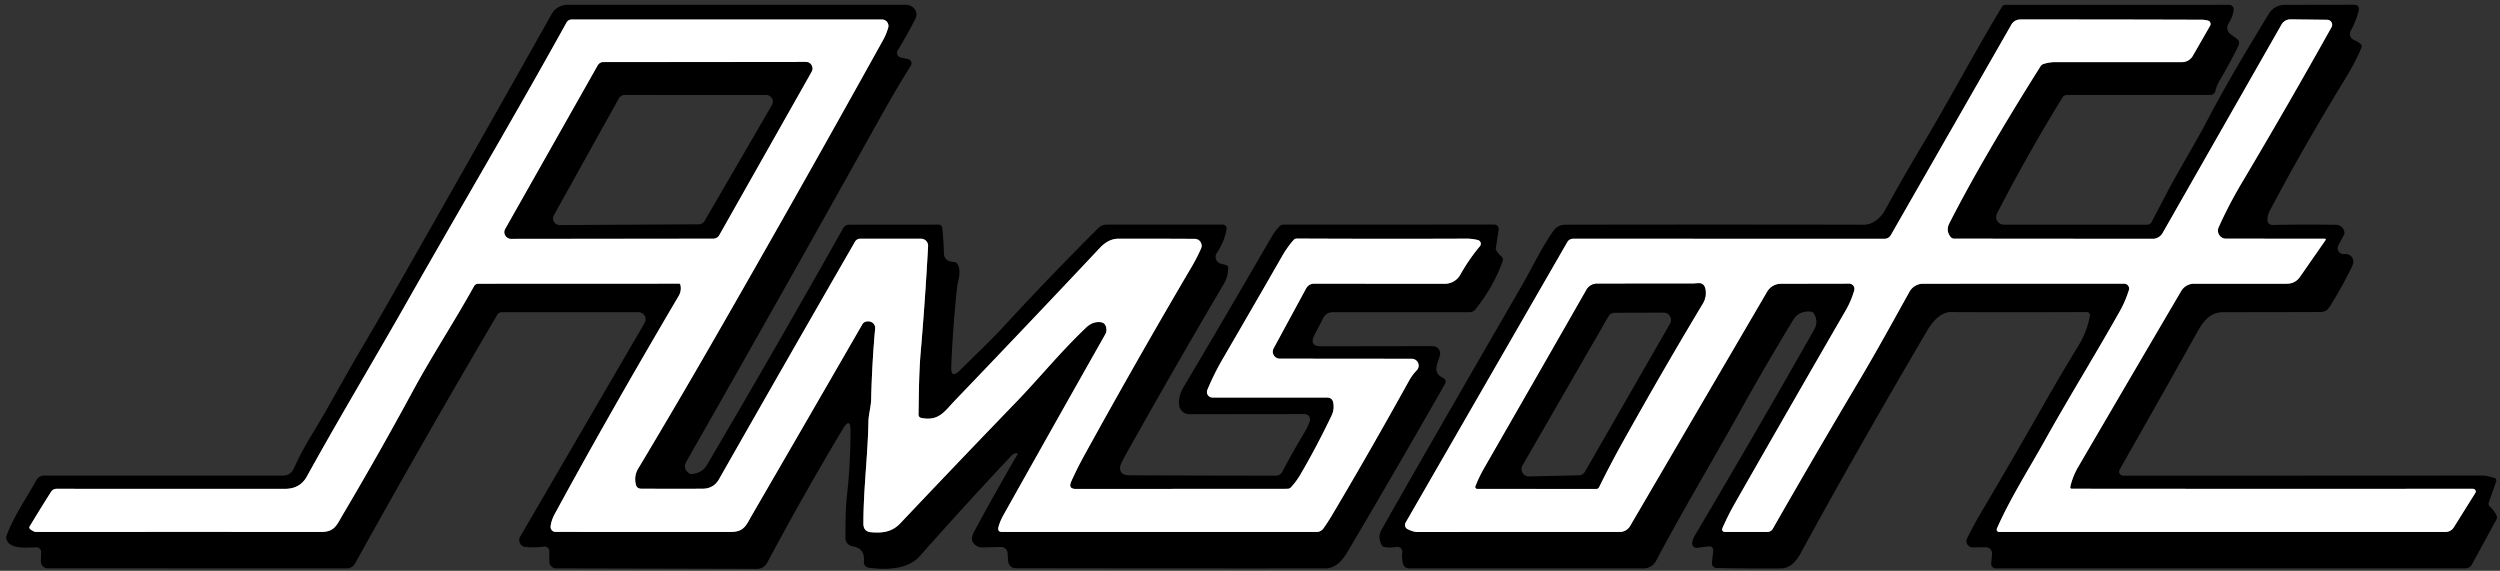
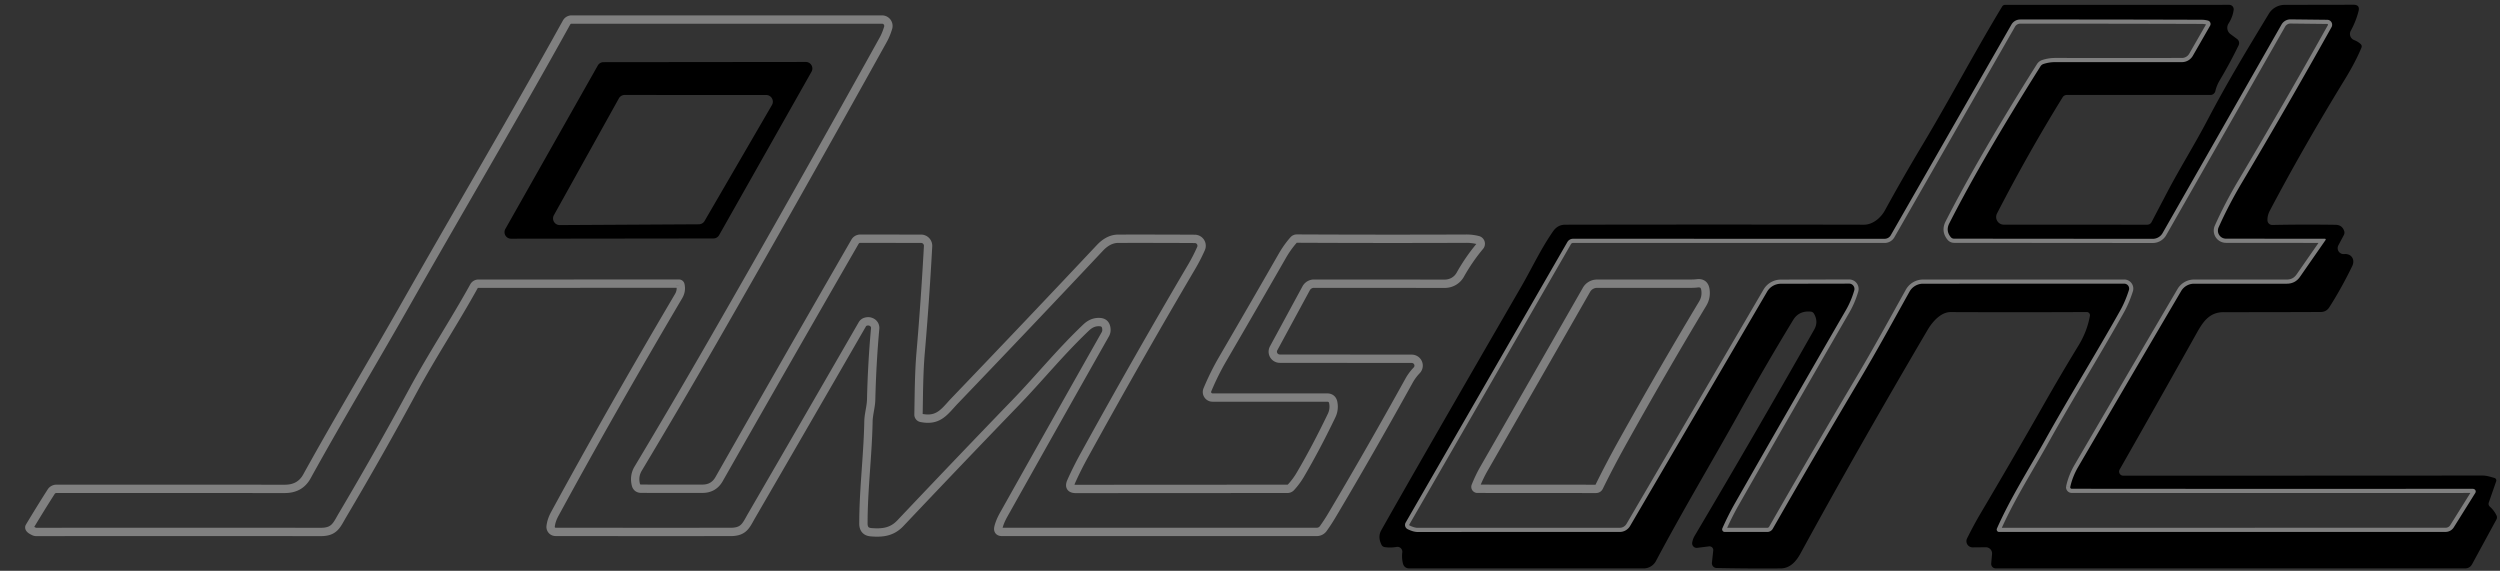
<svg xmlns="http://www.w3.org/2000/svg" version="1.1" viewBox="0.00 0.00 600.00 137.00">
  <rect x="0.00" y="0.00" width="600.00" height="137.00" fill="#333333" stroke="none" />
  <g stroke-width="2.00" fill="none" stroke-linecap="butt">
    <path stroke="#808080" vector-effect="non-scaling-stroke" d="   M 496.86 116.88   Q 497.41 114.37 498.78 112.03   Q 511.86 89.63 523.48 69.85   A 3.59 3.58 15.2 0 1 526.57 68.09   L 548.80 68.09   Q 550.85 68.10 552.01 66.42   L 558.14 57.60   A 0.19 0.19 0.0 0 0 557.98 57.30   L 534.23 57.28   A 1.93 1.93 0.0 0 1 532.47 54.56   Q 534.88 49.18 538.06 43.83   Q 549.10 25.26 559.57 6.51   A 1.19 1.19 0.0 0 0 558.55 4.75   L 549.74 4.65   A 2.47 2.47 0.0 0 0 547.56 5.90   L 519.02 55.94   A 2.74 2.72 -75.0 0 1 516.65 57.32   L 469.00 57.28   Q 468.48 57.28 468.16 56.88   Q 466.94 55.37 467.82 53.63   Q 475.63 38.27 489.71 15.93   A 1.37 1.35 7.1 0 1 490.48 15.34   Q 491.82 14.91 493.25 14.91   Q 509.36 14.93 523.66 14.91   A 3.02 3.02 0.0 0 0 526.28 13.39   L 530.42 6.18   A 0.84 0.84 0.0 0 0 529.90 4.94   Q 529.14 4.74 528.40 4.74   Q 507.90 4.67 484.85 4.68   A 2.44 2.43 14.9 0 0 482.74 5.90   L 453.78 56.46   A 1.70 1.70 0.0 0 1 452.31 57.31   L 377.54 57.30   A 1.60 1.59 -75.0 0 0 376.16 58.10   L 337.36 125.41   A 1.14 1.14 0.0 0 0 337.85 127.01   Q 339.23 127.68 340.25 127.68   Q 364.96 127.66 388.73 127.67   A 2.90 2.88 -74.7 0 0 391.22 126.24   L 424.11 70.00   A 3.85 3.82 14.9 0 1 427.41 68.10   L 443.79 68.07   A 1.28 1.27 -82.1 0 1 445.02 69.70   Q 444.27 72.27 443.00 74.46   Q 429.31 98.12 416.41 120.74   Q 414.77 123.62 413.37 126.79   A 0.63 0.62 -78.0 0 0 413.94 127.67   L 424.15 127.67   A 1.51 1.50 14.6 0 0 425.46 126.91   Q 435.82 108.80 446.45 90.92   C 450.48 84.14 454.25 77.24 458.28 70.00   A 3.74 3.72 -75.3 0 1 461.53 68.09   L 509.81 68.08   A 1.19 1.18 -81.3 0 1 510.94 69.62   Q 510.08 72.33 508.82 74.58   C 502.87 85.17 496.63 95.20 490.83 105.60   C 486.97 112.53 482.54 119.44 479.26 126.85   A 0.59 0.57 -77.9 0 0 479.78 127.67   L 586.94 127.66   A 2.32 2.31 -74.1 0 0 588.91 126.56   L 594.08 118.29   A 0.62 0.61 -59.9 0 0 593.85 117.42   Q 593.64 117.31 593.40 117.31   Q 545.43 117.35 497.20 117.30   A 0.35 0.35 0.0 0 1 496.86 116.88" />
    <path stroke="#808080" vector-effect="non-scaling-stroke" d="   M 163.30 68.35   Q 163.63 69.78 162.86 71.08   Q 146.22 99.30 133.14 123.36   Q 132.32 124.87 132.15 126.33   A 1.19 1.18 -86.7 0 0 133.32 127.65   Q 154.13 127.68 175.42 127.66   C 178.59 127.65 179.07 126.05 180.41 123.73   Q 193.71 100.81 206.95 77.85   Q 207.21 77.40 207.69 77.23   Q 208.50 76.96 209.21 77.33   A 1.53 1.53 0.0 0 1 210.04 78.83   Q 209.28 87.27 209.08 95.85   C 209.04 97.67 208.46 99.41 208.43 101.17   C 208.27 109.43 207.22 117.42 207.22 125.66   Q 207.22 127.58 209.03 127.73   C 211.89 127.98 214.13 127.65 216.11 125.55   Q 230.29 110.56 243.72 96.66   C 249.36 90.83 254.42 84.55 260.68 78.60   Q 262.21 77.14 264.06 77.31   Q 265.50 77.44 265.55 79.15   A 2.10 2.10 0.0 0 1 265.29 80.20   Q 253.84 100.43 240.92 123.46   Q 239.93 125.22 239.62 126.59   Q 239.38 127.66 240.48 127.66   L 316.03 127.66   A 1.91 1.91 0.0 0 0 317.59 126.85   Q 318.73 125.26 319.76 123.51   Q 328.53 108.76 338.14 91.42   Q 338.90 90.03 340.01 88.88   A 1.64 1.63 22.0 0 0 338.83 86.11   L 307.14 86.08   A 1.68 1.68 0.0 0 1 305.67 83.60   L 313.48 69.19   A 2.14 2.13 -75.5 0 1 315.35 68.08   L 346.76 68.10   A 4.25 4.22 14.5 0 0 350.46 65.94   Q 352.52 62.26 355.18 59.08   A 0.91 0.91 0.0 0 0 354.70 57.62   Q 353.30 57.27 351.92 57.28   Q 331.84 57.36 311.26 57.26   Q 310.76 57.26 310.44 57.63   Q 308.92 59.37 307.76 61.40   Q 300.92 73.32 293.45 86.15   Q 291.41 89.65 289.77 93.57   A 1.33 1.33 0.0 0 0 291.00 95.41   L 318.48 95.41   Q 319.76 95.41 319.99 96.67   Q 320.28 98.28 319.60 99.71   Q 315.90 107.42 312.10 113.89   Q 311.15 115.52 309.84 116.95   A 1.15 1.14 -68.6 0 1 309.00 117.32   L 258.22 117.35   Q 256.30 117.35 257.08 115.59   Q 258.48 112.44 260.33 109.10   Q 273.06 85.99 285.91 64.18   Q 287.25 61.91 288.25 59.64   A 1.65 1.65 0.0 0 0 286.75 57.33   Q 277.89 57.28 268.38 57.30   C 266.56 57.30 265.10 58.30 263.98 59.49   Q 246.67 77.90 229.15 96.16   C 226.72 98.70 225.33 101.17 221.08 100.30   A 0.80 0.79 6.1 0 1 220.44 99.51   C 220.53 94.52 220.53 89.56 220.96 84.55   Q 222.03 72.10 222.74 59.09   A 1.70 1.69 -88.4 0 0 221.05 57.30   L 206.45 57.29   A 1.44 1.43 14.6 0 0 205.20 58.02   Q 188.05 87.78 172.58 114.99   Q 171.27 117.30 168.58 117.30   Q 160.93 117.33 153.88 117.29   Q 152.84 117.29 152.60 116.28   Q 152.11 114.21 153.17 112.45   Q 162.24 97.32 171.20 81.74   Q 191.10 47.14 211.97 9.55   Q 212.67 8.29 213.16 6.66   A 1.54 1.53 -81.8 0 0 211.69 4.69   L 137.19 4.69   A 1.39 1.37 14.0 0 0 135.97 5.41   C 123.44 28.04 110.46 49.94 97.38 72.99   C 89.53 86.82 81.34 100.43 73.64 114.37   Q 72.00 117.33 68.38 117.33   Q 38.96 117.32 13.53 117.32   A 1.49 1.48 -73.6 0 0 12.28 118.01   Q 9.84 121.82 7.09 126.40   Q 6.78 126.92 8.21 127.57   A 1.21 1.20 56.5 0 0 8.69 127.67   Q 42.92 127.64 77.01 127.67   C 80.32 127.67 80.80 126.01 82.22 123.61   Q 90.97 108.83 99.14 93.73   C 103.78 85.17 109.08 77.15 113.75 68.71   A 1.20 1.18 -75.5 0 1 114.79 68.09   L 162.95 68.07   A 0.36 0.35 -6.0 0 1 163.30 68.35" />
-     <path stroke="#808080" vector-effect="non-scaling-stroke" d="   M 194.76 17.22   A 1.57 1.57 0.0 0 0 193.40 14.87   L 144.83 14.92   A 1.57 1.57 0.0 0 0 143.47 15.72   L 121.29 54.94   A 1.57 1.57 0.0 0 0 122.66 57.29   L 171.23 57.23   A 1.57 1.57 0.0 0 0 172.59 56.43   L 194.76 17.22" />
    <path stroke="#808080" vector-effect="non-scaling-stroke" d="   M 406.07 68.08   Q 394.42 68.09 383.28 68.09   A 2.91 2.89 14.7 0 0 380.76 69.55   Q 368.54 90.93 356.24 112.33   Q 355.06 114.37 354.14 116.68   A 0.46 0.46 0.0 0 0 354.56 117.31   L 383.03 117.33   Q 383.55 117.33 383.78 116.86   Q 386.44 111.42 389.80 105.42   Q 399.27 88.47 408.64 72.88   Q 409.57 71.34 409.30 69.53   Q 409.05 67.80 407.36 68.00   Q 406.71 68.08 406.07 68.08" />
  </g>
  <path fill="#000000" d="   M 509.56 114.16   Q 554.58 114.16 595.78 114.13   C 596.81 114.13 597.69 114.44 598.65 114.70   A 0.63 0.62 -73.0 0 1 599.08 115.52   L 597.32 120.58   Q 597.11 121.18 597.58 121.61   Q 598.60 122.53 599.17 123.72   A 1.06 1.05 47.1 0 1 599.14 124.68   L 593.31 135.39   Q 592.75 136.42 591.58 136.42   L 478.96 136.41   A 1.08 1.08 0.0 0 1 477.89 135.23   L 478.09 132.97   A 1.49 1.49 0.0 0 0 476.60 131.34   L 473.45 131.37   A 1.49 1.49 0.0 0 1 472.10 129.21   Q 473.77 125.86 475.31 123.26   Q 483.32 109.72 490.43 97.21   Q 494.60 89.87 498.79 83.01   Q 500.93 79.52 501.58 75.78   A 0.76 0.76 0.0 0 0 500.83 74.89   Q 484.50 74.97 468.16 74.90   C 465.76 74.89 463.74 77.28 462.61 79.20   Q 445.16 108.92 432.12 132.83   C 431.10 134.70 429.65 136.40 427.36 136.42   Q 419.36 136.48 411.97 136.32   A 1.14 1.14 0.0 0 1 410.86 135.06   L 411.18 132.12   A 0.90 0.90 0.0 0 0 410.17 131.13   L 407.34 131.48   A 1.09 1.08 -89.0 0 1 406.13 130.22   Q 406.27 129.36 406.71 128.61   Q 421.55 103.55 435.41 79.10   Q 436.48 77.23 435.36 75.29   Q 435.10 74.84 434.57 74.79   Q 431.73 74.53 430.35 76.81   Q 423.65 87.83 417.47 98.96   C 410.91 110.77 403.88 122.48 397.43 134.64   A 3.36 3.35 -75.9 0 1 394.47 136.42   L 338.28 136.42   Q 336.98 136.42 336.68 135.14   Q 336.39 133.85 336.55 132.55   A 1.17 1.17 0.0 0 0 335.19 131.26   Q 333.69 131.52 332.30 131.30   A 0.98 0.97 -8.1 0 1 331.57 130.76   Q 330.61 128.85 331.50 127.27   Q 339.66 112.76 365.15 68.71   C 367.68 64.33 369.74 59.83 372.75 55.50   Q 373.84 53.93 375.66 53.93   Q 411.11 53.86 447.35 53.93   C 449.48 53.93 451.40 52.27 452.37 50.51   Q 456.63 42.72 461.49 34.61   C 468.02 23.70 473.88 12.53 480.54 1.53   A 0.79 0.78 16.2 0 1 481.20 1.17   L 535.02 1.16   A 1.07 1.06 3.6 0 1 536.08 2.35   Q 535.88 4.03 534.84 5.67   A 1.87 1.87 0.0 0 0 535.31 8.18   L 536.90 9.36   A 1.22 1.22 0.0 0 1 537.27 10.87   Q 535.20 15.14 532.72 19.30   Q 532.00 20.51 531.68 21.87   A 1.20 1.20 0.0 0 1 530.51 22.79   L 496.07 22.79   Q 495.37 22.79 495.01 23.38   Q 486.68 36.88 479.28 51.24   A 1.84 1.84 0.0 0 0 480.92 53.92   L 515.33 53.93   A 1.19 1.17 13.6 0 0 516.38 53.30   Q 518.26 49.70 520.13 46.14   C 523.20 40.29 526.69 34.74 529.77 28.86   C 534.57 19.71 539.36 11.81 544.53 3.29   A 4.43 4.40 15.4 0 1 548.29 1.17   L 564.85 1.14   Q 566.44 1.14 566.05 2.68   Q 565.44 5.09 564.18 7.40   A 1.57 1.57 0.0 0 0 564.98 9.61   Q 565.82 9.93 566.51 10.53   Q 566.96 10.92 566.74 11.46   Q 565.32 14.88 562.71 19.14   Q 552.84 35.25 544.77 50.54   Q 544.15 51.71 544.19 52.88   A 1.15 1.14 -1.5 0 0 545.37 53.99   Q 552.60 53.84 560.50 53.95   Q 562.11 53.97 562.60 55.43   Q 562.77 55.94 562.52 56.42   L 561.21 58.88   A 1.43 1.43 0.0 0 0 562.60 60.98   C 564.41 60.82 565.27 62.36 564.53 63.87   Q 561.89 69.29 559.05 73.72   Q 558.32 74.88 556.95 74.88   Q 545.19 74.93 533.68 74.92   C 530.15 74.91 528.62 77.40 527.11 80.11   Q 518.12 96.17 508.71 112.70   A 0.98 0.98 0.0 0 0 509.56 114.16   Z   M 496.86 116.88   Q 497.41 114.37 498.78 112.03   Q 511.86 89.63 523.48 69.85   A 3.59 3.58 15.2 0 1 526.57 68.09   L 548.80 68.09   Q 550.85 68.10 552.01 66.42   L 558.14 57.60   A 0.19 0.19 0.0 0 0 557.98 57.30   L 534.23 57.28   A 1.93 1.93 0.0 0 1 532.47 54.56   Q 534.88 49.18 538.06 43.83   Q 549.10 25.26 559.57 6.51   A 1.19 1.19 0.0 0 0 558.55 4.75   L 549.74 4.65   A 2.47 2.47 0.0 0 0 547.56 5.90   L 519.02 55.94   A 2.74 2.72 -75.0 0 1 516.65 57.32   L 469.00 57.28   Q 468.48 57.28 468.16 56.88   Q 466.94 55.37 467.82 53.63   Q 475.63 38.27 489.71 15.93   A 1.37 1.35 7.1 0 1 490.48 15.34   Q 491.82 14.91 493.25 14.91   Q 509.36 14.93 523.66 14.91   A 3.02 3.02 0.0 0 0 526.28 13.39   L 530.42 6.18   A 0.84 0.84 0.0 0 0 529.90 4.94   Q 529.14 4.74 528.40 4.74   Q 507.90 4.67 484.85 4.68   A 2.44 2.43 14.9 0 0 482.74 5.90   L 453.78 56.46   A 1.70 1.70 0.0 0 1 452.31 57.31   L 377.54 57.30   A 1.60 1.59 -75.0 0 0 376.16 58.10   L 337.36 125.41   A 1.14 1.14 0.0 0 0 337.85 127.01   Q 339.23 127.68 340.25 127.68   Q 364.96 127.66 388.73 127.67   A 2.90 2.88 -74.7 0 0 391.22 126.24   L 424.11 70.00   A 3.85 3.82 14.9 0 1 427.41 68.10   L 443.79 68.07   A 1.28 1.27 -82.1 0 1 445.02 69.70   Q 444.27 72.27 443.00 74.46   Q 429.31 98.12 416.41 120.74   Q 414.77 123.62 413.37 126.79   A 0.63 0.62 -78.0 0 0 413.94 127.67   L 424.15 127.67   A 1.51 1.50 14.6 0 0 425.46 126.91   Q 435.82 108.80 446.45 90.92   C 450.48 84.14 454.25 77.24 458.28 70.00   A 3.74 3.72 -75.3 0 1 461.53 68.09   L 509.81 68.08   A 1.19 1.18 -81.3 0 1 510.94 69.62   Q 510.08 72.33 508.82 74.58   C 502.87 85.17 496.63 95.20 490.83 105.60   C 486.97 112.53 482.54 119.44 479.26 126.85   A 0.59 0.57 -77.9 0 0 479.78 127.67   L 586.94 127.66   A 2.32 2.31 -74.1 0 0 588.91 126.56   L 594.08 118.29   A 0.62 0.61 -59.9 0 0 593.85 117.42   Q 593.64 117.31 593.40 117.31   Q 545.43 117.35 497.20 117.30   A 0.35 0.35 0.0 0 1 496.86 116.88   Z" />
-   <path fill="#000000" d="   M 243.83 108.78   Q 243.21 108.86 242.68 109.43   Q 231.75 121.04 220.73 133.48   C 217.85 136.72 212.57 136.83 208.48 136.25   A 1.35 1.34 -83.0 0 1 207.33 134.77   Q 207.67 131.59 204.56 131.09   A 1.96 1.96 0.0 0 1 202.91 129.13   C 202.94 125.77 202.89 122.34 203.27 118.97   Q 204.09 111.73 204.13 103.56   Q 204.15 99.82 202.23 103.03   Q 192.76 118.88 184.11 135.08   A 2.74 2.73 -75.7 0 1 181.68 136.53   L 133.49 136.41   A 1.67 1.66 0.3 0 1 131.83 134.74   L 131.84 132.30   A 1.13 1.12 86.4 0 0 130.58 131.18   Q 128.23 131.49 126.08 131.27   A 1.64 1.64 0.0 0 1 124.83 128.82   L 154.71 77.50   A 1.71 1.71 0.0 0 0 153.23 74.92   L 120.46 74.92   A 1.31 1.31 0.0 0 0 119.33 75.57   Q 101.73 105.48 85.20 135.25   A 2.28 2.27 14.5 0 1 83.21 136.42   L 11.46 136.40   A 1.65 1.65 0.0 0 1 9.81 134.70   L 9.87 132.52   A 1.14 1.13 -90.0 0 0 8.71 131.35   C 6.67 131.40 2.49 131.94 1.58 129.53   Q 1.40 129.05 1.57 128.57   C 3.23 124.01 6.44 119.38 8.76 115.20   A 2.06 2.05 -75.3 0 1 10.55 114.15   L 67.83 114.15   Q 69.74 114.15 70.53 112.41   Q 72.38 108.33 74.69 104.57   C 78.73 97.99 82.25 91.27 86.25 84.51   Q 90.10 77.99 93.39 72.23   Q 112.92 37.99 132.41 3.36   A 4.32 4.31 -75.3 0 1 136.17 1.16   L 217.50 1.16   A 2.50 2.48 71.0 0 1 219.47 2.13   Q 220.34 3.25 219.63 4.64   Q 217.69 8.40 215.47 12.06   A 1.19 1.18 21.5 0 0 216.25 13.84   L 217.93 14.18   A 1.03 1.03 0.0 0 1 218.60 15.74   Q 214.70 22.02 211.24 28.24   Q 190.19 66.08 164.75 110.74   Q 163.76 112.48 165.42 113.61   Q 165.72 113.82 166.06 113.78   Q 168.55 113.48 169.63 111.65   Q 186.61 82.79 202.36 54.76   A 1.64 1.61 -75.0 0 1 203.77 53.93   L 225.27 53.91   A 0.87 0.86 -2.9 0 1 226.13 54.68   Q 226.45 57.49 226.53 60.66   Q 226.58 62.77 228.83 62.85   A 1.23 1.23 0.0 0 1 229.91 63.56   C 230.78 65.41 229.86 67.33 229.66 69.27   Q 228.64 79.08 228.30 88.02   Q 228.18 91.06 230.34 88.91   C 233.83 85.44 237.47 82.06 240.87 78.37   Q 252.03 66.26 263.58 54.75   A 2.90 2.86 22.2 0 1 265.62 53.91   L 293.46 53.90   A 0.93 0.92 -85.7 0 1 294.37 54.97   Q 293.93 57.87 292.02 60.73   A 1.68 1.67 23.9 0 0 293.01 63.29   L 294.22 63.60   Q 294.77 63.74 294.77 64.30   Q 294.75 66.40 293.67 68.22   Q 282.02 87.97 270.30 108.90   Q 269.72 109.93 269.21 110.97   C 268.35 112.69 268.87 114.06 270.98 114.07   Q 288.87 114.15 306.26 114.16   A 1.64 1.63 13.8 0 0 307.71 113.29   Q 310.29 108.42 313.32 103.36   Q 313.99 102.24 314.36 101.02   A 1.28 1.28 0.0 0 0 313.13 99.38   L 285.43 99.41   A 2.46 2.45 -2.0 0 1 282.98 97.13   Q 282.83 94.98 283.99 93.01   Q 294.32 75.61 305.18 56.85   Q 305.98 55.47 307.13 54.28   Q 307.49 53.91 308.01 53.91   L 358.61 53.89   A 1.08 1.08 0.0 0 1 359.68 55.13   L 359.00 59.58   A 0.68 0.68 0.0 0 0 359.08 60.03   Q 359.58 60.90 360.34 61.56   A 1.05 1.04 -59.5 0 1 360.63 62.71   Q 358.35 68.99 354.09 74.25   Q 353.54 74.92 352.69 74.92   L 319.88 74.93   Q 318.28 74.93 317.55 76.36   L 315.46 80.44   Q 314.09 83.11 317.10 83.11   L 343.87 83.07   A 1.77 1.76 -83.8 0 1 345.59 85.22   C 345.14 87.28 343.51 89.36 346.41 90.74   A 0.96 0.96 0.0 0 1 346.83 92.09   Q 335.11 112.63 323.94 131.54   C 322.64 133.75 321.06 136.42 318.00 136.42   Q 280.47 136.44 244.02 136.38   Q 242.05 136.38 241.93 134.41   L 241.83 132.73   A 1.55 1.54 -2.3 0 0 240.25 131.28   L 235.49 131.38   A 1.18 1.18 0.0 0 1 234.99 131.29   Q 232.38 130.26 233.73 127.72   Q 238.59 118.65 244.11 109.21   Q 244.41 108.70 243.83 108.78   Z   M 163.30 68.35   Q 163.63 69.78 162.86 71.08   Q 146.22 99.30 133.14 123.36   Q 132.32 124.87 132.15 126.33   A 1.19 1.18 -86.7 0 0 133.32 127.65   Q 154.13 127.68 175.42 127.66   C 178.59 127.65 179.07 126.05 180.41 123.73   Q 193.71 100.81 206.95 77.85   Q 207.21 77.40 207.69 77.23   Q 208.50 76.96 209.21 77.33   A 1.53 1.53 0.0 0 1 210.04 78.83   Q 209.28 87.27 209.08 95.85   C 209.04 97.67 208.46 99.41 208.43 101.17   C 208.27 109.43 207.22 117.42 207.22 125.66   Q 207.22 127.58 209.03 127.73   C 211.89 127.98 214.13 127.65 216.11 125.55   Q 230.29 110.56 243.72 96.66   C 249.36 90.83 254.42 84.55 260.68 78.60   Q 262.21 77.14 264.06 77.31   Q 265.50 77.44 265.55 79.15   A 2.10 2.10 0.0 0 1 265.29 80.20   Q 253.84 100.43 240.92 123.46   Q 239.93 125.22 239.62 126.59   Q 239.38 127.66 240.48 127.66   L 316.03 127.66   A 1.91 1.91 0.0 0 0 317.59 126.85   Q 318.73 125.26 319.76 123.51   Q 328.53 108.76 338.14 91.42   Q 338.90 90.03 340.01 88.88   A 1.64 1.63 22.0 0 0 338.83 86.11   L 307.14 86.08   A 1.68 1.68 0.0 0 1 305.67 83.60   L 313.48 69.19   A 2.14 2.13 -75.5 0 1 315.35 68.08   L 346.76 68.10   A 4.25 4.22 14.5 0 0 350.46 65.94   Q 352.52 62.26 355.18 59.08   A 0.91 0.91 0.0 0 0 354.70 57.62   Q 353.30 57.27 351.92 57.28   Q 331.84 57.36 311.26 57.26   Q 310.76 57.26 310.44 57.63   Q 308.92 59.37 307.76 61.40   Q 300.92 73.32 293.45 86.15   Q 291.41 89.65 289.77 93.57   A 1.33 1.33 0.0 0 0 291.00 95.41   L 318.48 95.41   Q 319.76 95.41 319.99 96.67   Q 320.28 98.28 319.60 99.71   Q 315.90 107.42 312.10 113.89   Q 311.15 115.52 309.84 116.95   A 1.15 1.14 -68.6 0 1 309.00 117.32   L 258.22 117.35   Q 256.30 117.35 257.08 115.59   Q 258.48 112.44 260.33 109.10   Q 273.06 85.99 285.91 64.18   Q 287.25 61.91 288.25 59.64   A 1.65 1.65 0.0 0 0 286.75 57.33   Q 277.89 57.28 268.38 57.30   C 266.56 57.30 265.10 58.30 263.98 59.49   Q 246.67 77.90 229.15 96.16   C 226.72 98.70 225.33 101.17 221.08 100.30   A 0.80 0.79 6.1 0 1 220.44 99.51   C 220.53 94.52 220.53 89.56 220.96 84.55   Q 222.03 72.10 222.74 59.09   A 1.70 1.69 -88.4 0 0 221.05 57.30   L 206.45 57.29   A 1.44 1.43 14.6 0 0 205.20 58.02   Q 188.05 87.78 172.58 114.99   Q 171.27 117.30 168.58 117.30   Q 160.93 117.33 153.88 117.29   Q 152.84 117.29 152.60 116.28   Q 152.11 114.21 153.17 112.45   Q 162.24 97.32 171.20 81.74   Q 191.10 47.14 211.97 9.55   Q 212.67 8.29 213.16 6.66   A 1.54 1.53 -81.8 0 0 211.69 4.69   L 137.19 4.69   A 1.39 1.37 14.0 0 0 135.97 5.41   C 123.44 28.04 110.46 49.94 97.38 72.99   C 89.53 86.82 81.34 100.43 73.64 114.37   Q 72.00 117.33 68.38 117.33   Q 38.96 117.32 13.53 117.32   A 1.49 1.48 -73.6 0 0 12.28 118.01   Q 9.84 121.82 7.09 126.40   Q 6.78 126.92 8.21 127.57   A 1.21 1.20 56.5 0 0 8.69 127.67   Q 42.92 127.64 77.01 127.67   C 80.32 127.67 80.80 126.01 82.22 123.61   Q 90.97 108.83 99.14 93.73   C 103.78 85.17 109.08 77.15 113.75 68.71   A 1.20 1.18 -75.5 0 1 114.79 68.09   L 162.95 68.07   A 0.36 0.35 -6.0 0 1 163.30 68.35   Z" />
-   <path fill="#ffffff" d="   M 163.30 68.35   A 0.36 0.35 -6.0 0 0 162.95 68.07   L 114.79 68.09   A 1.20 1.18 -75.5 0 0 113.75 68.71   C 109.08 77.15 103.78 85.17 99.14 93.73   Q 90.97 108.83 82.22 123.61   C 80.80 126.01 80.32 127.67 77.01 127.67   Q 42.92 127.64 8.69 127.67   A 1.21 1.20 56.5 0 1 8.21 127.57   Q 6.78 126.92 7.09 126.40   Q 9.84 121.82 12.28 118.01   A 1.49 1.48 -73.6 0 1 13.53 117.32   Q 38.96 117.32 68.38 117.33   Q 72.00 117.33 73.64 114.37   C 81.34 100.43 89.53 86.82 97.38 72.99   C 110.46 49.94 123.44 28.04 135.97 5.41   A 1.39 1.37 14.0 0 1 137.19 4.69   L 211.69 4.69   A 1.54 1.53 -81.8 0 1 213.16 6.66   Q 212.67 8.29 211.97 9.55   Q 191.10 47.14 171.20 81.74   Q 162.24 97.32 153.17 112.45   Q 152.11 114.21 152.60 116.28   Q 152.84 117.29 153.88 117.29   Q 160.93 117.33 168.58 117.30   Q 171.27 117.30 172.58 114.99   Q 188.05 87.78 205.20 58.02   A 1.44 1.43 14.6 0 1 206.45 57.29   L 221.05 57.30   A 1.70 1.69 -88.4 0 1 222.74 59.09   Q 222.03 72.10 220.96 84.55   C 220.53 89.56 220.53 94.52 220.44 99.51   A 0.80 0.79 6.1 0 0 221.08 100.30   C 225.33 101.17 226.72 98.70 229.15 96.16   Q 246.67 77.90 263.98 59.49   C 265.10 58.30 266.56 57.30 268.38 57.30   Q 277.89 57.28 286.75 57.33   A 1.65 1.65 0.0 0 1 288.25 59.64   Q 287.25 61.91 285.91 64.18   Q 273.06 85.99 260.33 109.10   Q 258.48 112.44 257.08 115.59   Q 256.30 117.35 258.22 117.35   L 309.00 117.32   A 1.15 1.14 -68.6 0 0 309.84 116.95   Q 311.15 115.52 312.10 113.89   Q 315.90 107.42 319.60 99.71   Q 320.28 98.28 319.99 96.67   Q 319.76 95.41 318.48 95.41   L 291.00 95.41   A 1.33 1.33 0.0 0 1 289.77 93.57   Q 291.41 89.65 293.45 86.15   Q 300.92 73.32 307.76 61.40   Q 308.92 59.37 310.44 57.63   Q 310.76 57.26 311.26 57.26   Q 331.84 57.36 351.92 57.28   Q 353.30 57.27 354.70 57.62   A 0.91 0.91 0.0 0 1 355.18 59.08   Q 352.52 62.26 350.46 65.94   A 4.25 4.22 14.5 0 1 346.76 68.10   L 315.35 68.08   A 2.14 2.13 -75.5 0 0 313.48 69.19   L 305.67 83.60   A 1.68 1.68 0.0 0 0 307.14 86.08   L 338.83 86.11   A 1.64 1.63 22.0 0 1 340.01 88.88   Q 338.90 90.03 338.14 91.42   Q 328.53 108.76 319.76 123.51   Q 318.73 125.26 317.59 126.85   A 1.91 1.91 0.0 0 1 316.03 127.66   L 240.48 127.66   Q 239.38 127.66 239.62 126.59   Q 239.93 125.22 240.92 123.46   Q 253.84 100.43 265.29 80.20   A 2.10 2.10 0.0 0 0 265.55 79.15   Q 265.50 77.44 264.06 77.31   Q 262.21 77.14 260.68 78.60   C 254.42 84.55 249.36 90.83 243.72 96.66   Q 230.29 110.56 216.11 125.55   C 214.13 127.65 211.89 127.98 209.03 127.73   Q 207.22 127.58 207.22 125.66   C 207.22 117.42 208.27 109.43 208.43 101.17   C 208.46 99.41 209.04 97.67 209.08 95.85   Q 209.28 87.27 210.04 78.83   A 1.53 1.53 0.0 0 0 209.21 77.33   Q 208.50 76.96 207.69 77.23   Q 207.21 77.40 206.95 77.85   Q 193.71 100.81 180.41 123.73   C 179.07 126.05 178.59 127.65 175.42 127.66   Q 154.13 127.68 133.32 127.65   A 1.19 1.18 -86.7 0 1 132.15 126.33   Q 132.32 124.87 133.14 123.36   Q 146.22 99.30 162.86 71.08   Q 163.63 69.78 163.30 68.35   Z   M 194.76 17.22   A 1.57 1.57 0.0 0 0 193.40 14.87   L 144.83 14.92   A 1.57 1.57 0.0 0 0 143.47 15.72   L 121.29 54.94   A 1.57 1.57 0.0 0 0 122.66 57.29   L 171.23 57.23   A 1.57 1.57 0.0 0 0 172.59 56.43   L 194.76 17.22   Z" />
-   <path fill="#ffffff" d="   M 496.86 116.88   A 0.35 0.35 0.0 0 0 497.20 117.30   Q 545.43 117.35 593.40 117.31   Q 593.64 117.31 593.85 117.42   A 0.62 0.61 -59.9 0 1 594.08 118.29   L 588.91 126.56   A 2.32 2.31 -74.1 0 1 586.94 127.66   L 479.78 127.67   A 0.59 0.57 -77.9 0 1 479.26 126.85   C 482.54 119.44 486.97 112.53 490.83 105.60   C 496.63 95.20 502.87 85.17 508.82 74.58   Q 510.08 72.33 510.94 69.62   A 1.19 1.18 -81.3 0 0 509.81 68.08   L 461.53 68.09   A 3.74 3.72 -75.3 0 0 458.28 70.00   C 454.25 77.24 450.48 84.14 446.45 90.92   Q 435.82 108.80 425.46 126.91   A 1.51 1.50 14.6 0 1 424.15 127.67   L 413.94 127.67   A 0.63 0.62 -78.0 0 1 413.37 126.79   Q 414.77 123.62 416.41 120.74   Q 429.31 98.12 443.00 74.46   Q 444.27 72.27 445.02 69.70   A 1.28 1.27 -82.1 0 0 443.79 68.07   L 427.41 68.10   A 3.85 3.82 14.9 0 0 424.11 70.00   L 391.22 126.24   A 2.90 2.88 -74.7 0 1 388.73 127.67   Q 364.96 127.66 340.25 127.68   Q 339.23 127.68 337.85 127.01   A 1.14 1.14 0.0 0 1 337.36 125.41   L 376.16 58.10   A 1.60 1.59 -75.0 0 1 377.54 57.30   L 452.31 57.31   A 1.70 1.70 0.0 0 0 453.78 56.46   L 482.74 5.90   A 2.44 2.43 14.9 0 1 484.85 4.68   Q 507.90 4.67 528.40 4.74   Q 529.14 4.74 529.90 4.94   A 0.84 0.84 0.0 0 1 530.42 6.18   L 526.28 13.39   A 3.02 3.02 0.0 0 1 523.66 14.91   Q 509.36 14.93 493.25 14.91   Q 491.82 14.91 490.48 15.34   A 1.37 1.35 7.1 0 0 489.71 15.93   Q 475.63 38.27 467.82 53.63   Q 466.94 55.37 468.16 56.88   Q 468.48 57.28 469.00 57.28   L 516.65 57.32   A 2.74 2.72 -75.0 0 0 519.02 55.94   L 547.56 5.90   A 2.47 2.47 0.0 0 1 549.74 4.65   L 558.55 4.75   A 1.19 1.19 0.0 0 1 559.57 6.51   Q 549.10 25.26 538.06 43.83   Q 534.88 49.18 532.47 54.56   A 1.93 1.93 0.0 0 0 534.23 57.28   L 557.98 57.30   A 0.19 0.19 0.0 0 1 558.14 57.60   L 552.01 66.42   Q 550.85 68.10 548.80 68.09   L 526.57 68.09   A 3.59 3.58 15.2 0 0 523.48 69.85   Q 511.86 89.63 498.78 112.03   Q 497.41 114.37 496.86 116.88   Z   M 406.07 68.08   Q 394.42 68.09 383.28 68.09   A 2.91 2.89 14.7 0 0 380.76 69.55   Q 368.54 90.93 356.24 112.33   Q 355.06 114.37 354.14 116.68   A 0.46 0.46 0.0 0 0 354.56 117.31   L 383.03 117.33   Q 383.55 117.33 383.78 116.86   Q 386.44 111.42 389.80 105.42   Q 399.27 88.47 408.64 72.88   Q 409.57 71.34 409.30 69.53   Q 409.05 67.80 407.36 68.00   Q 406.71 68.08 406.07 68.08   Z" />
  <path fill="#000000" d="   M 194.76 17.22   L 172.59 56.43   A 1.57 1.57 0.0 0 1 171.23 57.23   L 122.66 57.29   A 1.57 1.57 0.0 0 1 121.29 54.94   L 143.47 15.72   A 1.57 1.57 0.0 0 1 144.83 14.92   L 193.40 14.87   A 1.57 1.57 0.0 0 1 194.76 17.22   Z   M 185.27 25.20   A 1.60 1.60 0.0 0 0 183.89 22.80   L 149.93 22.79   A 1.60 1.60 0.0 0 0 148.53 23.61   L 132.93 51.65   A 1.60 1.60 0.0 0 0 134.34 54.02   L 167.73 53.83   A 1.60 1.60 0.0 0 0 169.10 53.03   L 185.27 25.20   Z" />
-   <path fill="#000000" d="   M 407.36 68.00   Q 409.05 67.80 409.30 69.53   Q 409.57 71.34 408.64 72.88   Q 399.27 88.47 389.80 105.42   Q 386.44 111.42 383.78 116.86   Q 383.55 117.33 383.03 117.33   L 354.56 117.31   A 0.46 0.46 0.0 0 1 354.14 116.68   Q 355.06 114.37 356.24 112.33   Q 368.54 90.93 380.76 69.55   A 2.91 2.89 14.7 0 1 383.28 68.09   Q 394.42 68.09 406.07 68.08   Q 406.71 68.08 407.36 68.00   Z   M 400.81 77.67   A 1.76 1.76 0.0 0 0 399.28 75.03   L 387.54 75.07   A 1.76 1.76 0.0 0 0 386.02 75.95   L 365.40 111.70   A 1.76 1.76 0.0 0 0 366.96 114.34   L 378.91 114.08   A 1.76 1.76 0.0 0 0 380.39 113.20   L 400.81 77.67   Z" />
</svg>